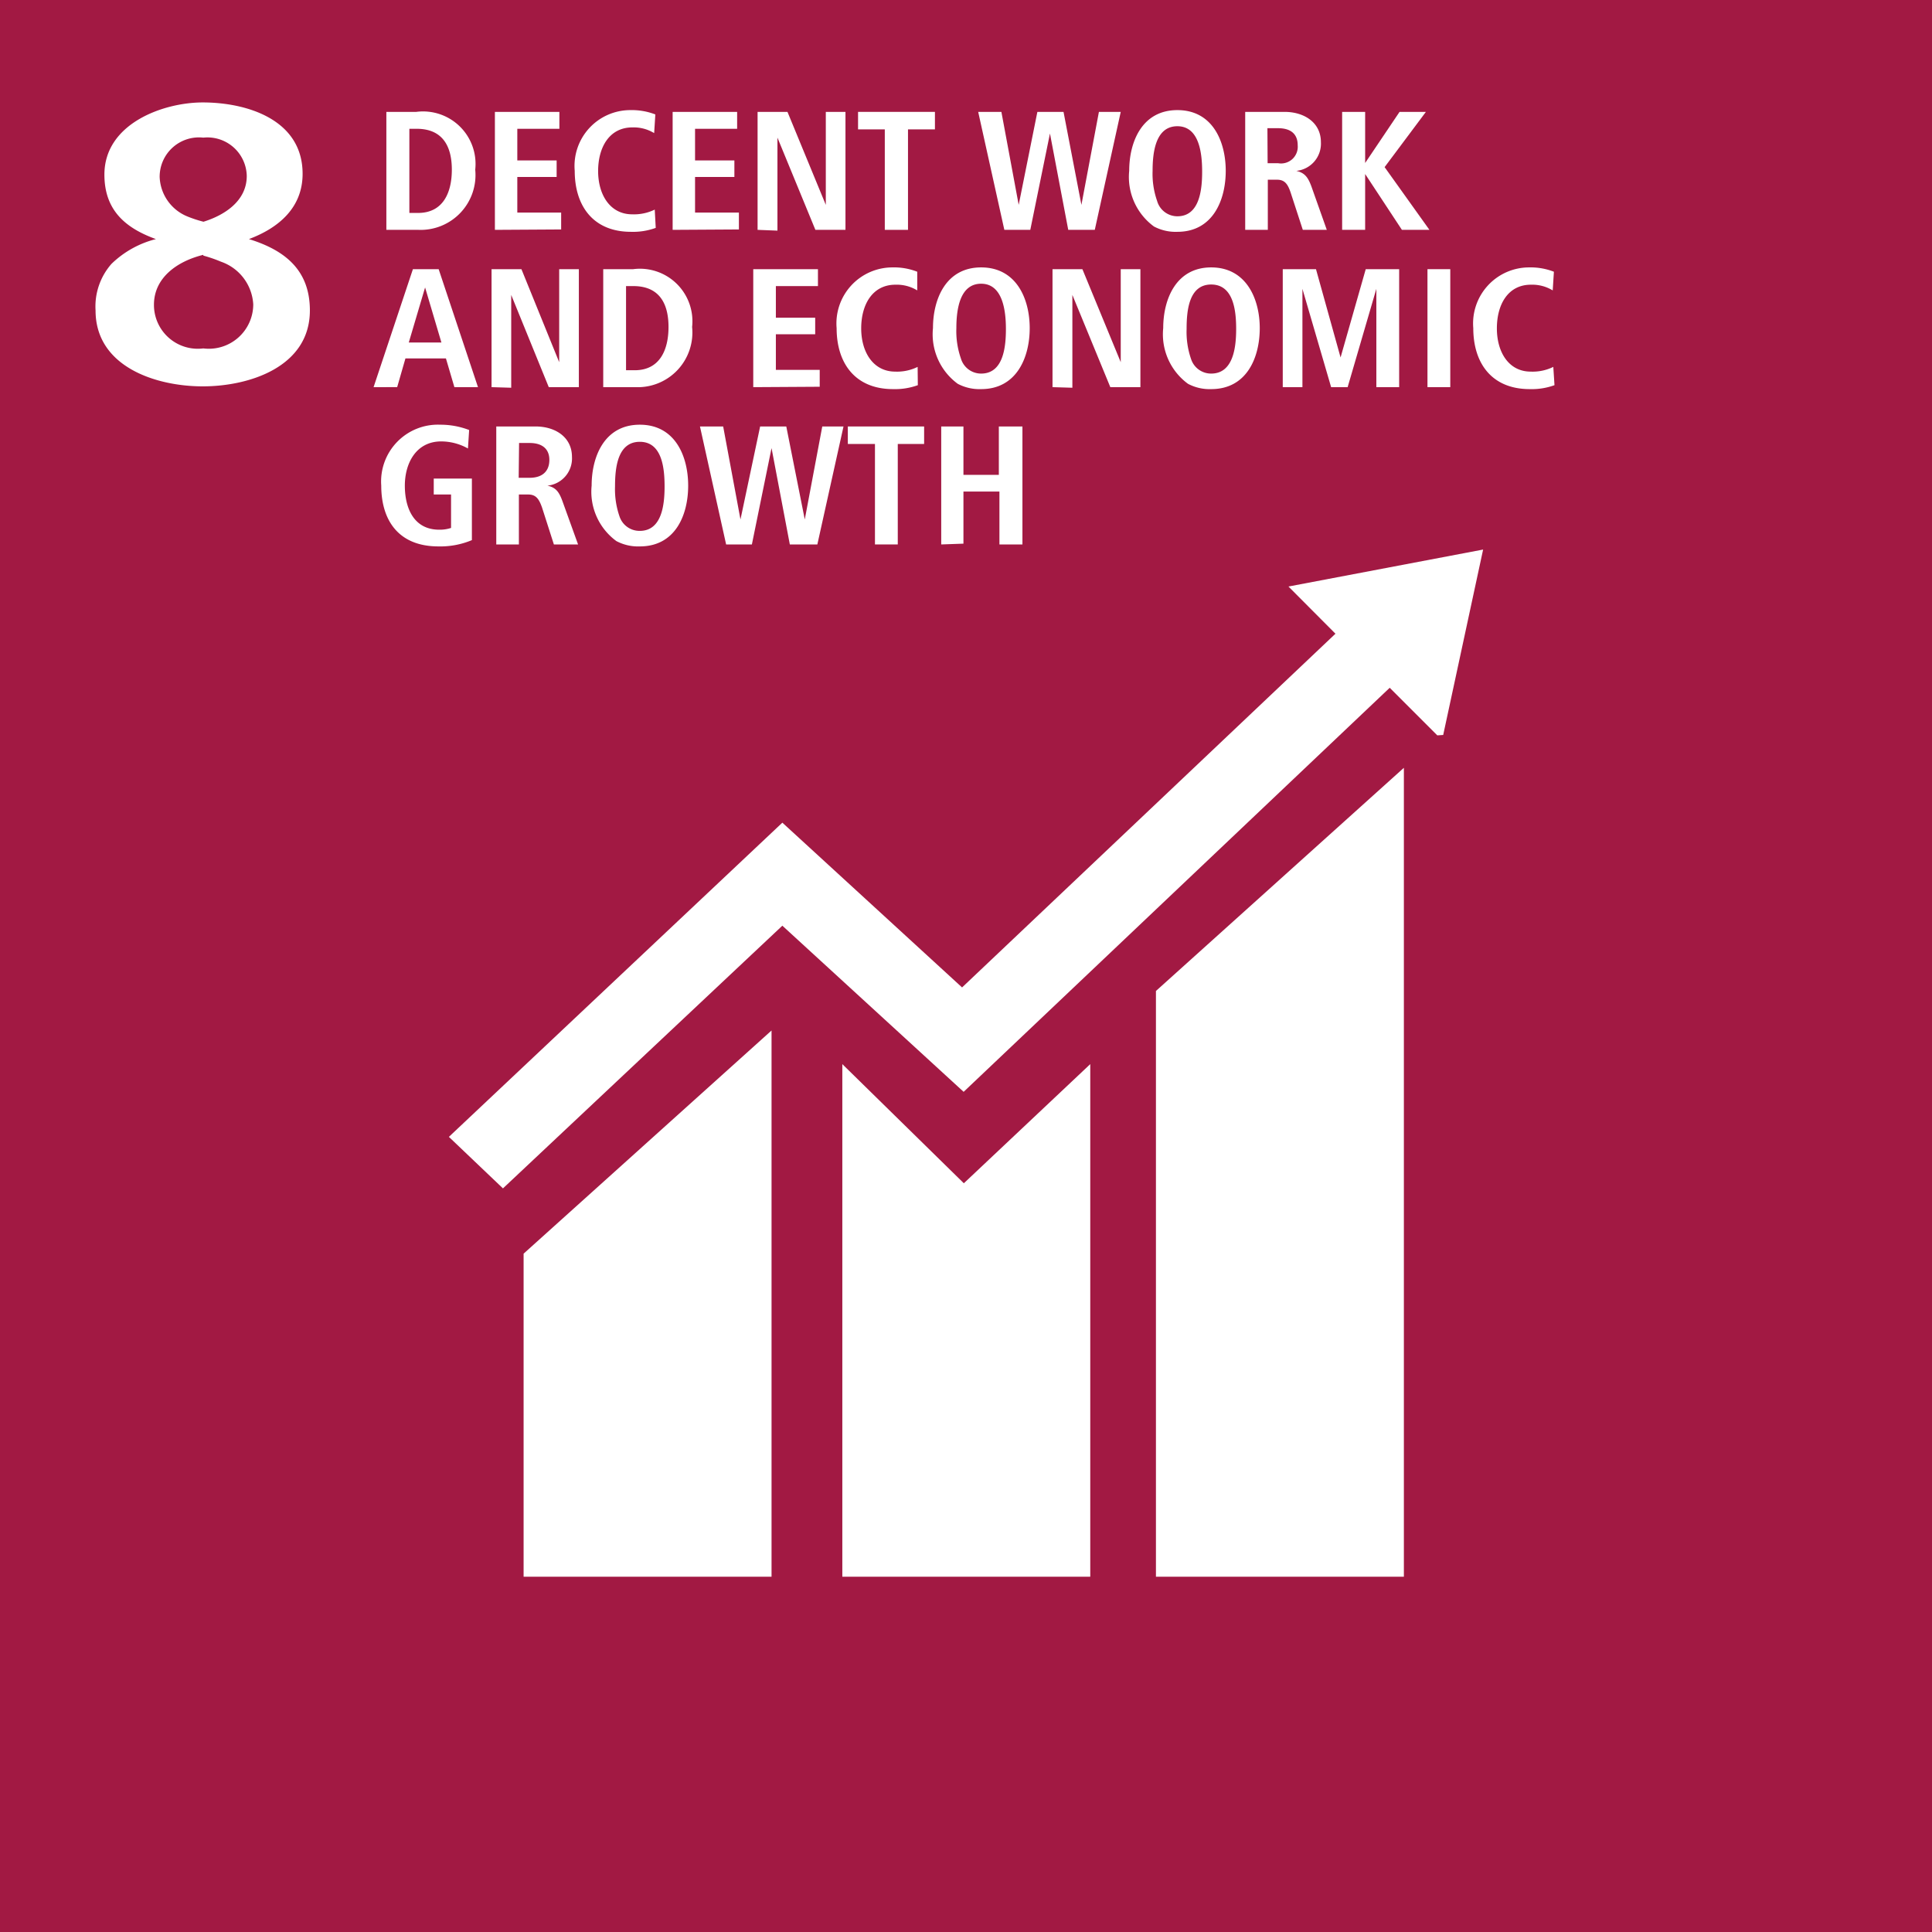
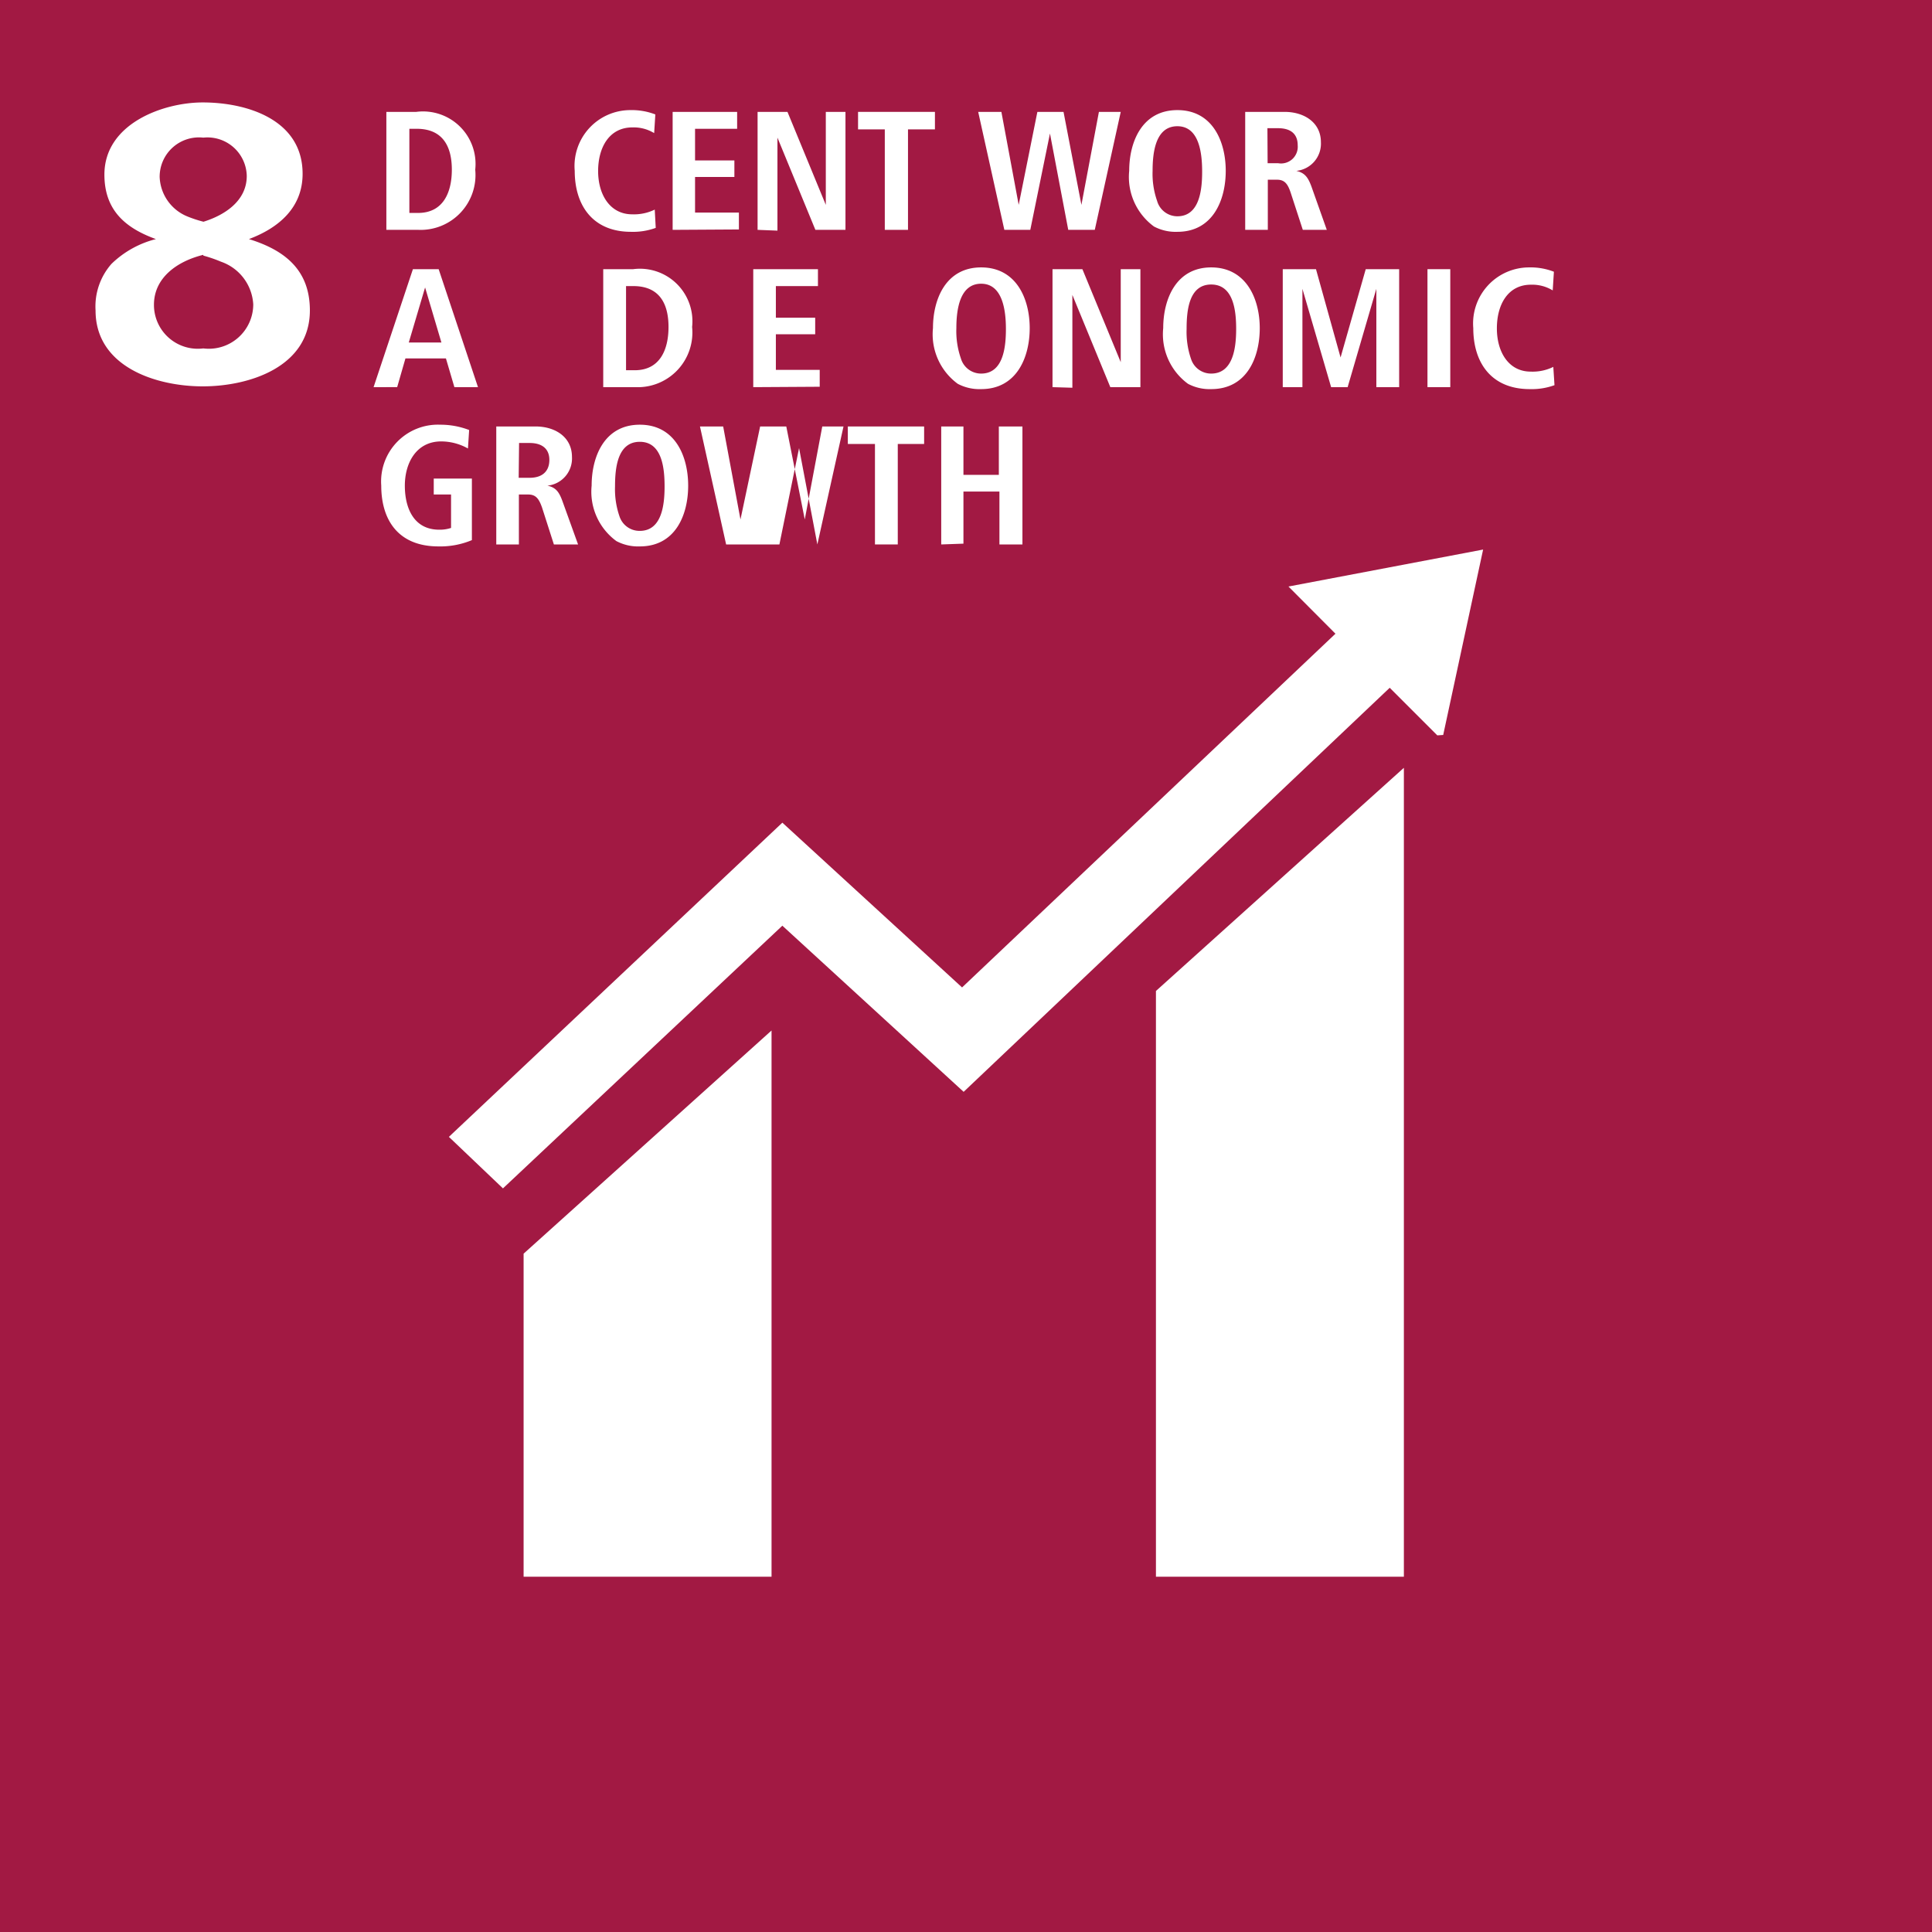
<svg xmlns="http://www.w3.org/2000/svg" viewBox="0 0 98.26 98.26">
  <title>Recurso 28</title>
  <g id="Capa_2" data-name="Capa 2">
    <g id="Capa_1-2" data-name="Capa 1">
      <rect width="98.26" height="98.26" style="fill:#a21943" />
      <path d="M7.93,12.16c-1.58-.57-2.62-1.49-2.62-3.28,0-2.6,3-3.67,5-3.67,2.23,0,5.08.86,5.08,3.63,0,1.72-1.21,2.75-2.73,3.32,1.85.57,3.1,1.59,3.1,3.63,0,2.86-3.06,3.86-5.45,3.86s-5.45-1-5.45-3.86a3.28,3.28,0,0,1,.81-2.37A5,5,0,0,1,7.93,12.16Zm2.41.8C9,13.29,7.83,14.13,7.83,15.5a2.23,2.23,0,0,0,2.51,2.22,2.26,2.26,0,0,0,2.54-2.24,2.44,2.44,0,0,0-1.64-2.17A7,7,0,0,0,10.34,13Zm0-1.68c1.1-.34,2.21-1.07,2.21-2.33A2,2,0,0,0,10.34,7,2,2,0,0,0,8.12,9a2.26,2.26,0,0,0,1.39,2A6.19,6.19,0,0,0,10.36,11.28Z" style="fill:#fff" />
      <path d="M19.65,11.69v-6h1.52a2.67,2.67,0,0,1,3,2.94,2.79,2.79,0,0,1-2.89,3.06Zm1.17-.86h.44c1.3,0,1.72-1.07,1.72-2.2s-.42-2.08-1.79-2.08h-.37Z" style="fill:#fff" />
-       <path d="M25.17,11.69v-6h3.28v.86H26.31V8.16h2V9h-2v1.81h2.23v.86Z" style="fill:#fff" />
      <path d="M33.35,11.59a3.37,3.37,0,0,1-1.26.2c-1.93,0-2.86-1.33-2.86-3.1A2.84,2.84,0,0,1,32.06,5.6a3.33,3.33,0,0,1,1.27.22l-.06.95a2,2,0,0,0-1.11-.29c-1.16,0-1.74,1-1.74,2.22s.62,2.2,1.73,2.2a2.41,2.41,0,0,0,1.15-.24Z" style="fill:#fff" />
      <path d="M34.21,11.69v-6h3.28v.86H35.35V8.16h2V9h-2v1.81h2.23v.86Z" style="fill:#fff" />
      <path d="M38.53,11.69v-6h1.52L42,10.42V5.69h1v6H41.47L39.54,7v4.73Z" style="fill:#fff" />
      <path d="M45,11.69V6.58H43.64V5.69h3.91v.89H46.18v5.11Z" style="fill:#fff" />
      <path d="M51.08,11.69l-1.33-6h1.18l.88,4.73.95-4.73h1.33L55,10.42l.89-4.73H57l-1.32,6H54.33l-.93-4.9-1,4.9Z" style="fill:#fff" />
      <path d="M57.43,8.69c0-1.47.65-3.09,2.45-3.09s2.46,1.61,2.46,3.09-.65,3.1-2.46,3.1a2.36,2.36,0,0,1-1.19-.27A3.12,3.12,0,0,1,57.43,8.69ZM59.88,11c1.13,0,1.26-1.35,1.26-2.27S61,6.42,59.88,6.42s-1.26,1.35-1.26,2.27a4.17,4.17,0,0,0,.23,1.53A1.07,1.07,0,0,0,59.88,11Z" style="fill:#fff" />
      <path d="M63.33,11.69v-6h2c1,0,1.85.54,1.85,1.54a1.39,1.39,0,0,1-1.25,1.46c.42.1.59.31.77.8l.78,2.2H66.26l-.61-1.87c-.15-.46-.31-.68-.7-.68h-.47v2.55ZM64.47,8.3H65a.85.85,0,0,0,1-.91c0-.6-.38-.87-1-.87h-.54Z" style="fill:#fff" />
-       <path d="M68.26,11.69v-6h1.17v2.6l1.75-2.6h1.34L70.42,8.5l2.28,3.19H71.3L69.43,8.85v2.84Z" style="fill:#fff" />
      <path d="M19,19.69l2-6h1.31l2,6h-1.2l-.43-1.46H20.62l-.42,1.46Zm1.79-2.27h1.66l-.83-2.8Z" style="fill:#fff" />
-       <path d="M25,19.69v-6h1.52l1.92,4.73V13.69h1v6H27.91L26,15v4.72Z" style="fill:#fff" />
      <path d="M30.68,19.69v-6H32.2a2.67,2.67,0,0,1,3,2.94,2.78,2.78,0,0,1-2.89,3.06Zm1.16-.86h.44c1.3,0,1.72-1.07,1.72-2.2s-.42-2.08-1.79-2.08h-.37Z" style="fill:#fff" />
      <path d="M38.31,19.69v-6H41.6v.86H39.46v1.61h2V17h-2v1.81h2.23v.86Z" style="fill:#fff" />
-       <path d="M46.68,19.59a3.4,3.4,0,0,1-1.26.2c-1.94,0-2.87-1.33-2.87-3.1a2.85,2.85,0,0,1,2.84-3.09,3.23,3.23,0,0,1,1.26.22l0,.95a2,2,0,0,0-1.11-.29c-1.16,0-1.74,1-1.74,2.22s.62,2.2,1.73,2.2a2.37,2.37,0,0,0,1.14-.24Z" style="fill:#fff" />
      <path d="M47.45,16.69c0-1.47.65-3.09,2.45-3.09s2.47,1.61,2.47,3.09-.66,3.1-2.47,3.1a2.36,2.36,0,0,1-1.19-.27A3.12,3.12,0,0,1,47.45,16.69ZM49.9,19c1.13,0,1.26-1.35,1.26-2.27S51,14.43,49.9,14.43s-1.26,1.34-1.26,2.26a4.22,4.22,0,0,0,.23,1.54A1.07,1.07,0,0,0,49.9,19Z" style="fill:#fff" />
      <path d="M53.53,19.69v-6h1.52L57,18.42V13.69h1v6H56.47L54.54,15v4.72Z" style="fill:#fff" />
      <path d="M59.16,16.69c0-1.47.65-3.09,2.44-3.09s2.47,1.61,2.47,3.09-.65,3.1-2.47,3.1a2.34,2.34,0,0,1-1.18-.27A3.12,3.12,0,0,1,59.16,16.69ZM61.6,19c1.13,0,1.27-1.35,1.27-2.27s-.13-2.26-1.27-2.26-1.25,1.34-1.25,2.26a4.22,4.22,0,0,0,.23,1.54A1.07,1.07,0,0,0,61.6,19Z" style="fill:#fff" />
      <path d="M65.24,19.69v-6h1.69l1.25,4.49,1.28-4.49h1.7v6H70v-5l-1.46,5H67.7l-1.46-5v5Z" style="fill:#fff" />
      <path d="M72.6,19.69v-6h1.16v6Z" style="fill:#fff" />
      <path d="M79.06,19.59a3.4,3.4,0,0,1-1.26.2c-1.94,0-2.87-1.33-2.87-3.1a2.85,2.85,0,0,1,2.84-3.09,3.27,3.27,0,0,1,1.26.22l-.06.95a2,2,0,0,0-1.11-.29c-1.16,0-1.73,1-1.73,2.22s.61,2.2,1.72,2.2A2.39,2.39,0,0,0,79,18.66Z" style="fill:#fff" />
      <path d="M24,27.47a4.15,4.15,0,0,1-1.7.32c-2.05,0-2.91-1.35-2.91-3.09a2.89,2.89,0,0,1,3-3.1,4.06,4.06,0,0,1,1.47.27l-.06.94a2.79,2.79,0,0,0-1.36-.36c-1.27,0-1.85,1.1-1.85,2.25s.46,2.24,1.75,2.24a1.8,1.8,0,0,0,.6-.09v-1.7h-.88v-.81H24Z" style="fill:#fff" />
      <path d="M25.24,27.69v-6h2c1,0,1.85.54,1.85,1.55a1.39,1.39,0,0,1-1.25,1.46c.42.09.59.3.77.8l.79,2.19H28.17l-.6-1.87c-.16-.46-.32-.67-.71-.67h-.47v2.54Zm1.14-3.39h.56c.64,0,1-.33,1-.91s-.39-.86-1-.86h-.54Z" style="fill:#fff" />
      <path d="M30.09,24.7c0-1.48.65-3.1,2.45-3.1S35,23.21,35,24.7s-.65,3.09-2.46,3.09a2.36,2.36,0,0,1-1.19-.27A3.11,3.11,0,0,1,30.09,24.7ZM32.54,27c1.13,0,1.26-1.35,1.26-2.26s-.12-2.27-1.26-2.27-1.26,1.34-1.26,2.27a4.2,4.2,0,0,0,.23,1.53A1.07,1.07,0,0,0,32.54,27Z" style="fill:#fff" />
-       <path d="M36.93,27.69l-1.33-6h1.18l.88,4.73,1-4.73h1.33l.94,4.73.89-4.73h1.08l-1.33,6H40.17l-.93-4.9-1,4.9Z" style="fill:#fff" />
+       <path d="M36.93,27.69l-1.33-6h1.18l.88,4.73,1-4.73h1.33l.94,4.73.89-4.73h1.08l-1.33,6l-.93-4.9-1,4.9Z" style="fill:#fff" />
      <path d="M44.5,27.69V22.58H43.12v-.89H47v.89H45.66v5.11Z" style="fill:#fff" />
      <path d="M47.87,27.69v-6H49v2.46h1.8V21.69H52v6H50.83V25H49v2.65Z" style="fill:#fff" />
      <polygon points="26.63 63.76 26.63 80.19 39.24 80.19 39.24 52.41 26.63 63.76" style="fill:#fff" />
      <polygon points="58.79 50.4 58.79 80.19 71.4 80.19 71.4 39.05 58.79 50.4" style="fill:#fff" />
-       <polygon points="49.02 60.18 42.84 54.12 42.84 80.19 55.45 80.19 55.45 54.12 49.02 60.18" style="fill:#fff" />
      <polygon points="65.53 29.83 67.92 32.23 48.93 50.22 39.79 41.84 22.83 57.82 25.58 60.44 39.79 47.08 49.01 55.53 70.68 34.98 73.1 37.4 73.4 37.38 75.43 27.95 65.53 29.83" style="fill:#fff" />
    </g>
  </g>
</svg>